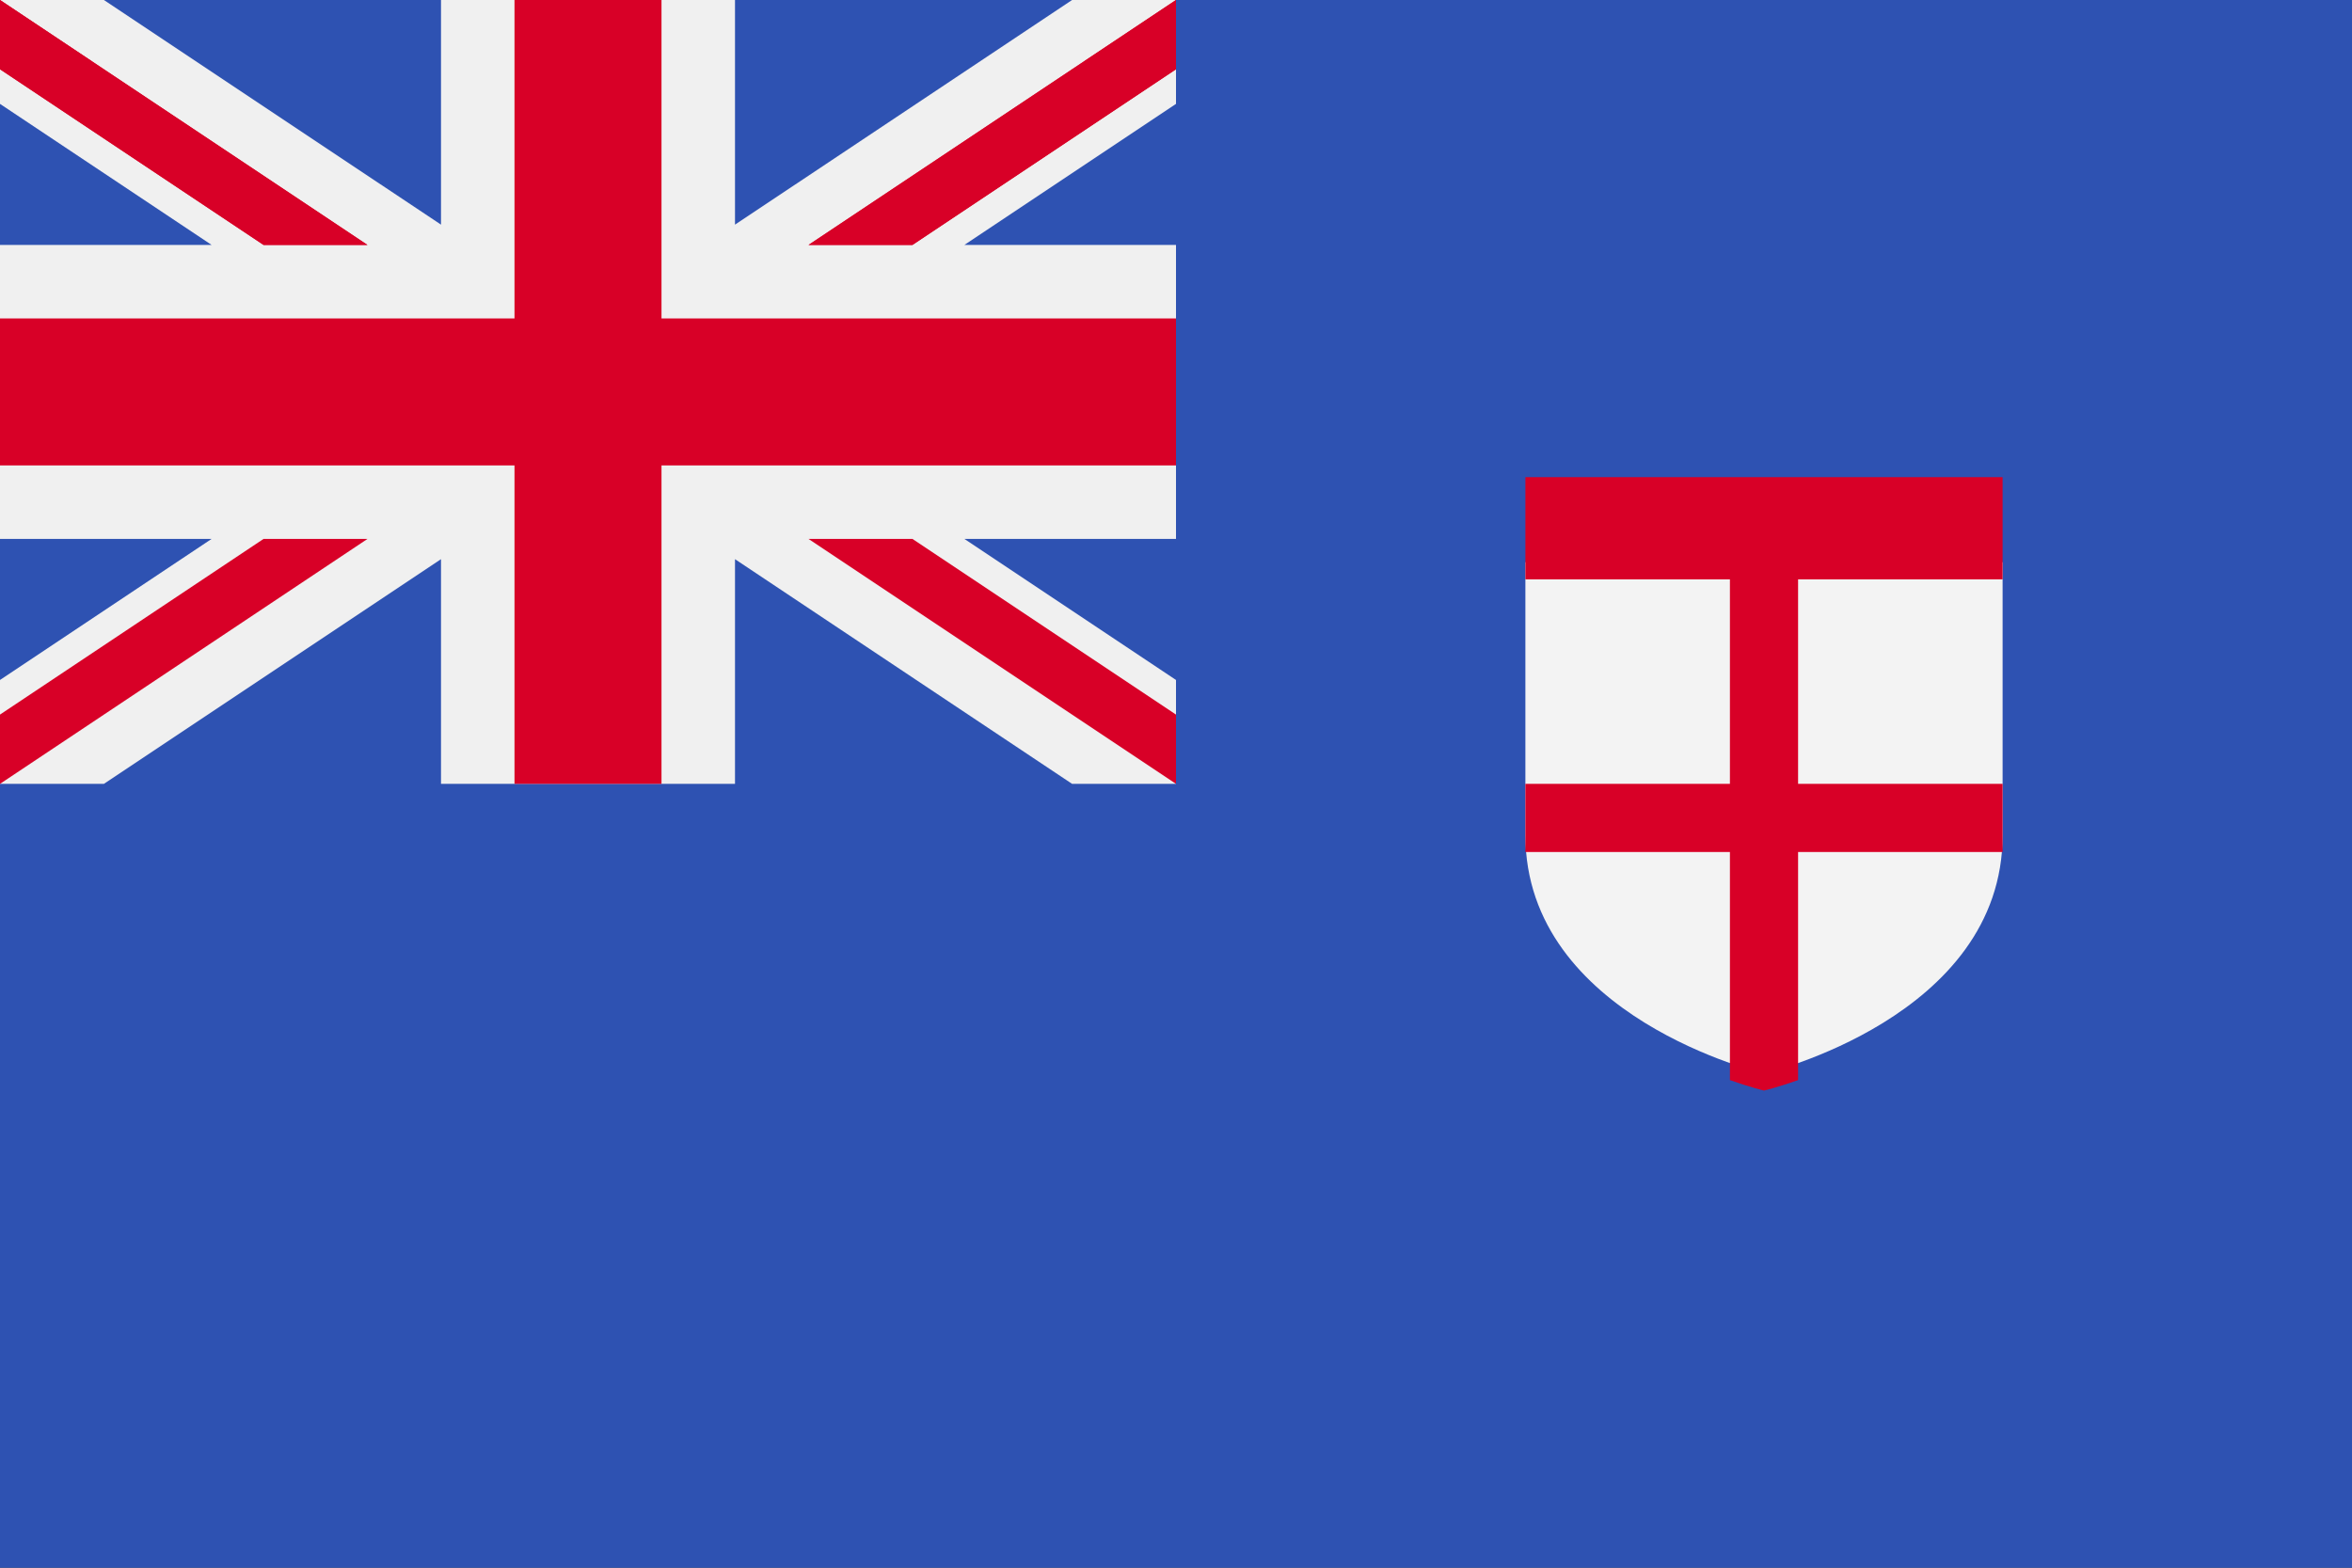
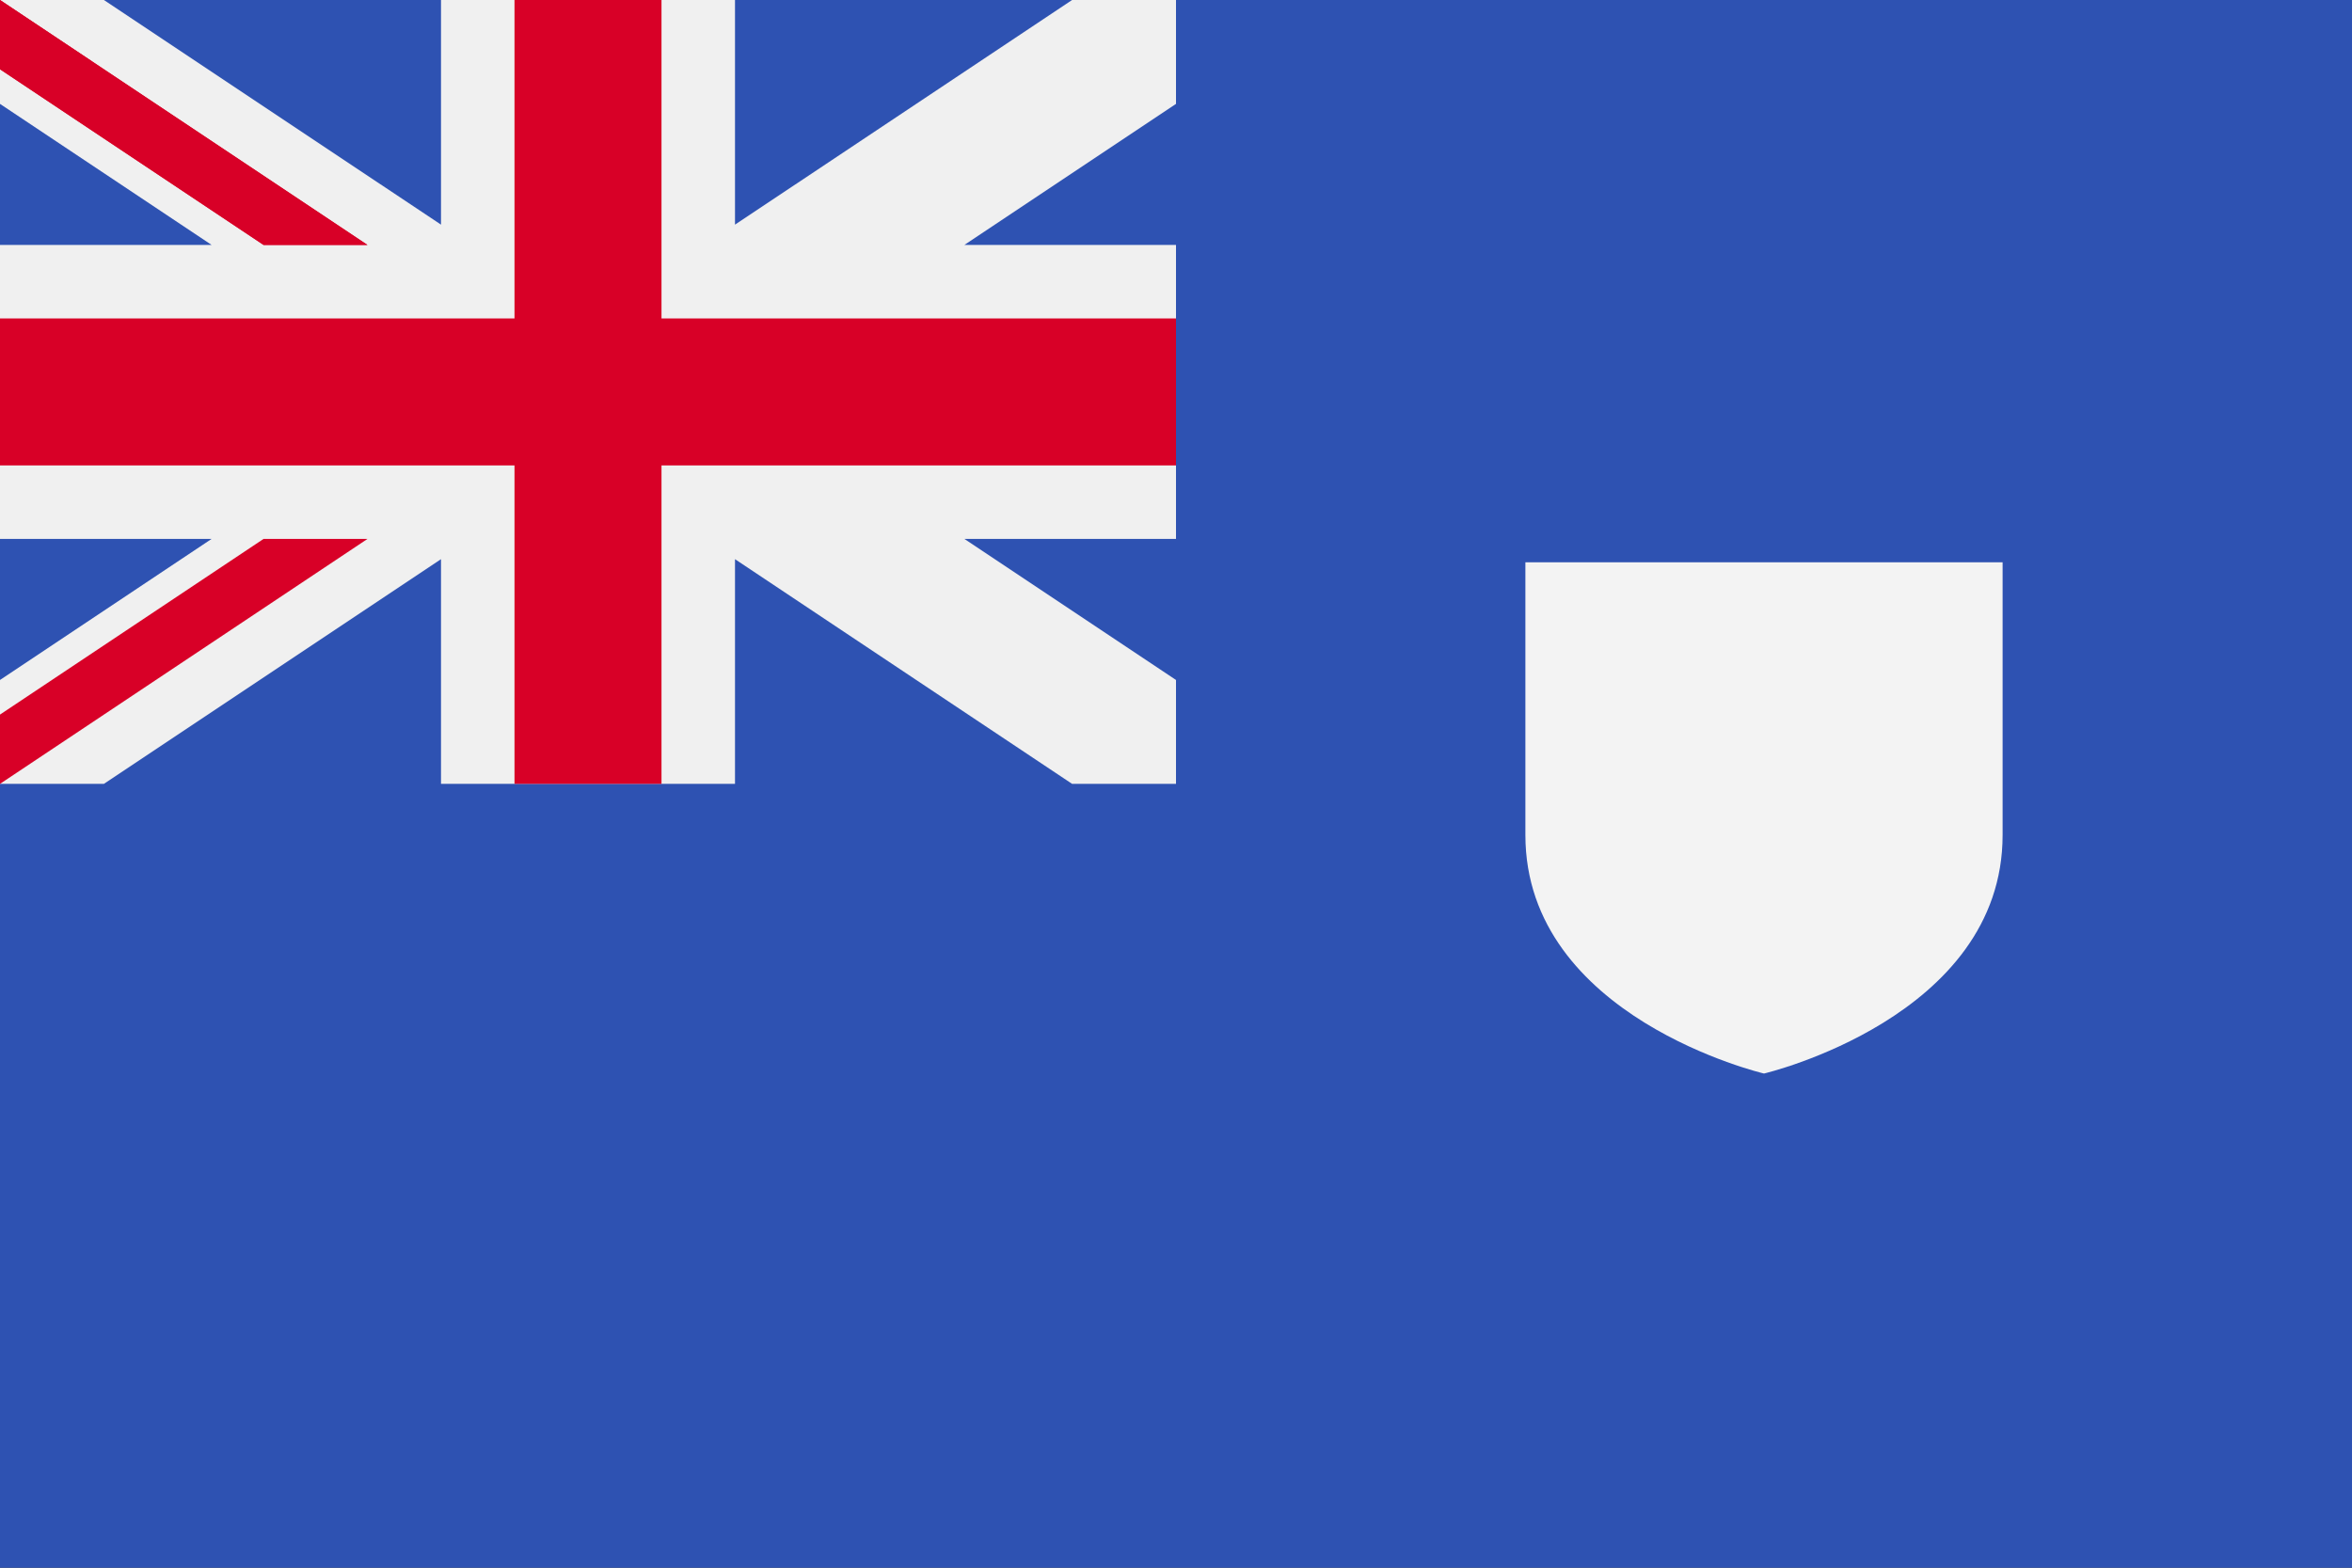
<svg xmlns="http://www.w3.org/2000/svg" xmlns:ns1="http://www.inkscape.org/namespaces/inkscape" xmlns:ns2="http://sodipodi.sourceforge.net/DTD/sodipodi-0.dtd" ns1:version="1.0 (4035a4fb49, 2020-05-01)" height="341.342" width="512" ns2:docname="fj.svg" xml:space="preserve" viewBox="0 0 512 341.342" y="0px" x="0px" id="Capa_1" version="1.1">
  <rect x="0" y="0" width="512" height="341.342" fill="#333333" stroke="none" />
  <defs id="defs4730" />
  <ns2:namedview ns1:current-layer="Capa_1" ns1:window-maximized="0" ns1:window-y="0" ns1:window-x="0" ns1:cy="170.671" ns1:cx="256" ns1:zoom="1.6386719" showgrid="false" id="namedview4728" ns1:window-height="1020" ns1:window-width="1485" ns1:pageshadow="2" ns1:pageopacity="0" guidetolerance="10" gridtolerance="10" objecttolerance="10" borderopacity="1" bordercolor="#666666" pagecolor="#ffffff" />
  <rect x="0" id="rect4673" height="341.337" width="512" style="fill:#2e52b2" y="0.005" />
  <polygon transform="translate(0,-85.329)" id="polygon4675" points="209.931,138.66 256,138.66 256,202.66 209.931,202.66 256,233.38 256,255.997 233.372,255.997 160,207.078 160,255.997 96,255.997 96,207.078 22.628,255.997 0,255.997 0,233.38 46.069,202.66 0,202.66 0,138.66 46.069,138.66 0,107.951 0,85.334 22.628,85.334 96,134.241 96,85.334 160,85.334 160,134.241 233.372,85.334 256,85.334 256,107.951 " style="fill:#f0f0f0" />
  <g transform="translate(0,-85.329)" id="g4691">
    <polygon id="polygon4677" points="112,154.663 0,154.663 0,186.663 112,186.663 112,255.997 144,255.997 144,186.663 256,186.663 256,154.663 144,154.663 144,85.329 112,85.329 " style="fill:#d80027" />
    <polygon id="polygon4679" points="57.377,138.663 80,138.663 0,85.329 0,100.412 " style="fill:#d80027" />
-     <polygon id="polygon4681" points="198.623,138.663 176,138.663 256,85.329 256,100.412 " style="fill:#d80027" />
    <polygon id="polygon4683" points="57.377,138.663 80,138.663 0,85.329 0,100.412 " style="fill:#d80027" />
-     <polygon id="polygon4685" points="198.623,138.663 176,138.663 256,85.329 256,100.412 " style="fill:#d80027" />
    <polygon id="polygon4687" points="57.377,202.663 80,202.663 0,255.997 0,240.915 " style="fill:#d80027" />
-     <polygon id="polygon4689" points="198.623,202.663 176,202.663 256,255.997 256,240.915 " style="fill:#d80027" />
  </g>
-   <path id="path4693" d="m 332.058,122.436 v 59.362 c 0,39.76 51.942,51.942 51.942,51.942 0,0 51.942,-12.182 51.942,-51.942 V 122.436 L 384,107.595 Z" style="fill:#f3f3f3" />
-   <path id="path4695" d="M 435.942,126.146 V 103.885 H 332.059 v 22.261 h 44.521 v 44.523 h -44.521 v 14.839 10e-4 h 44.521 v 49.664 c 4.479,1.586 7.421,2.277 7.421,2.277 0,0 2.942,-0.691 7.42,-2.276 v -49.665 h 44.523 v -10e-4 -14.839 H 391.42 v -44.523 z" style="fill:#d80027" />
+   <path id="path4693" d="m 332.058,122.436 v 59.362 c 0,39.76 51.942,51.942 51.942,51.942 0,0 51.942,-12.182 51.942,-51.942 V 122.436 Z" style="fill:#f3f3f3" />
  <g transform="translate(0,-85.329)" id="g4697">
</g>
  <g transform="translate(0,-85.329)" id="g4699">
</g>
  <g transform="translate(0,-85.329)" id="g4701">
</g>
  <g transform="translate(0,-85.329)" id="g4703">
</g>
  <g transform="translate(0,-85.329)" id="g4705">
</g>
  <g transform="translate(0,-85.329)" id="g4707">
</g>
  <g transform="translate(0,-85.329)" id="g4709">
</g>
  <g transform="translate(0,-85.329)" id="g4711">
</g>
  <g transform="translate(0,-85.329)" id="g4713">
</g>
  <g transform="translate(0,-85.329)" id="g4715">
</g>
  <g transform="translate(0,-85.329)" id="g4717">
</g>
  <g transform="translate(0,-85.329)" id="g4719">
</g>
  <g transform="translate(0,-85.329)" id="g4721">
</g>
  <g transform="translate(0,-85.329)" id="g4723">
</g>
  <g transform="translate(0,-85.329)" id="g4725">
</g>
</svg>